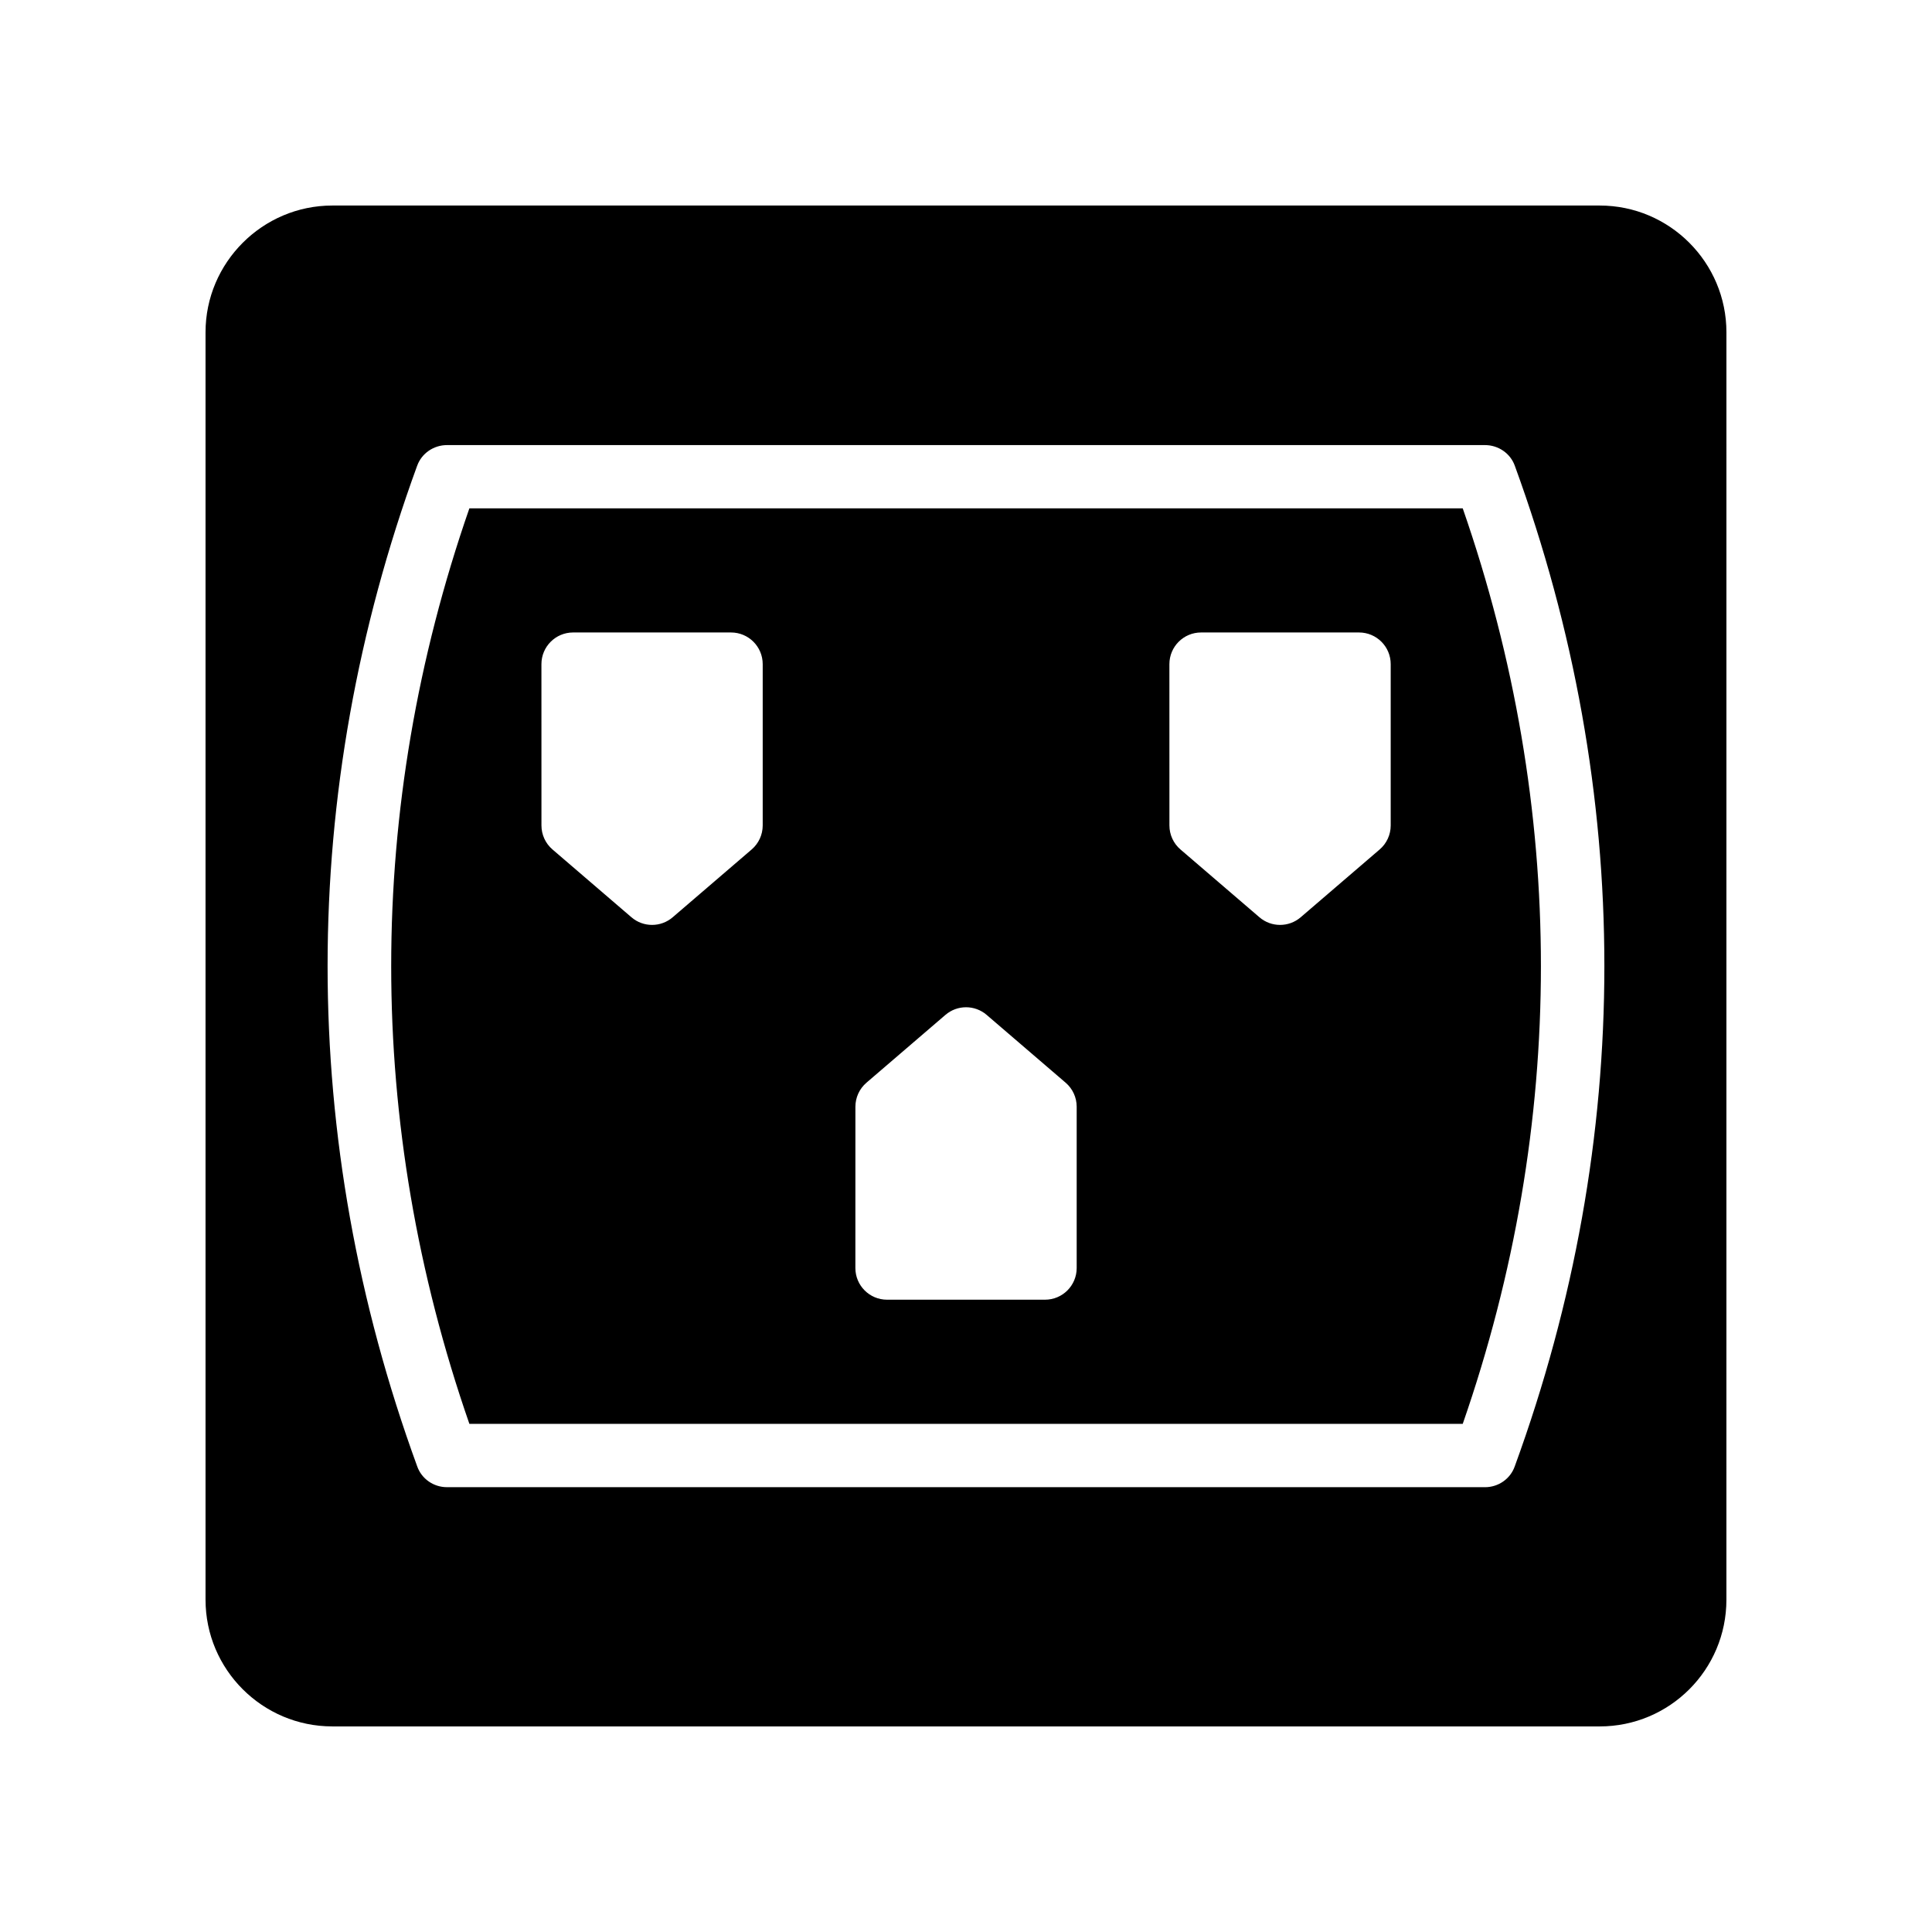
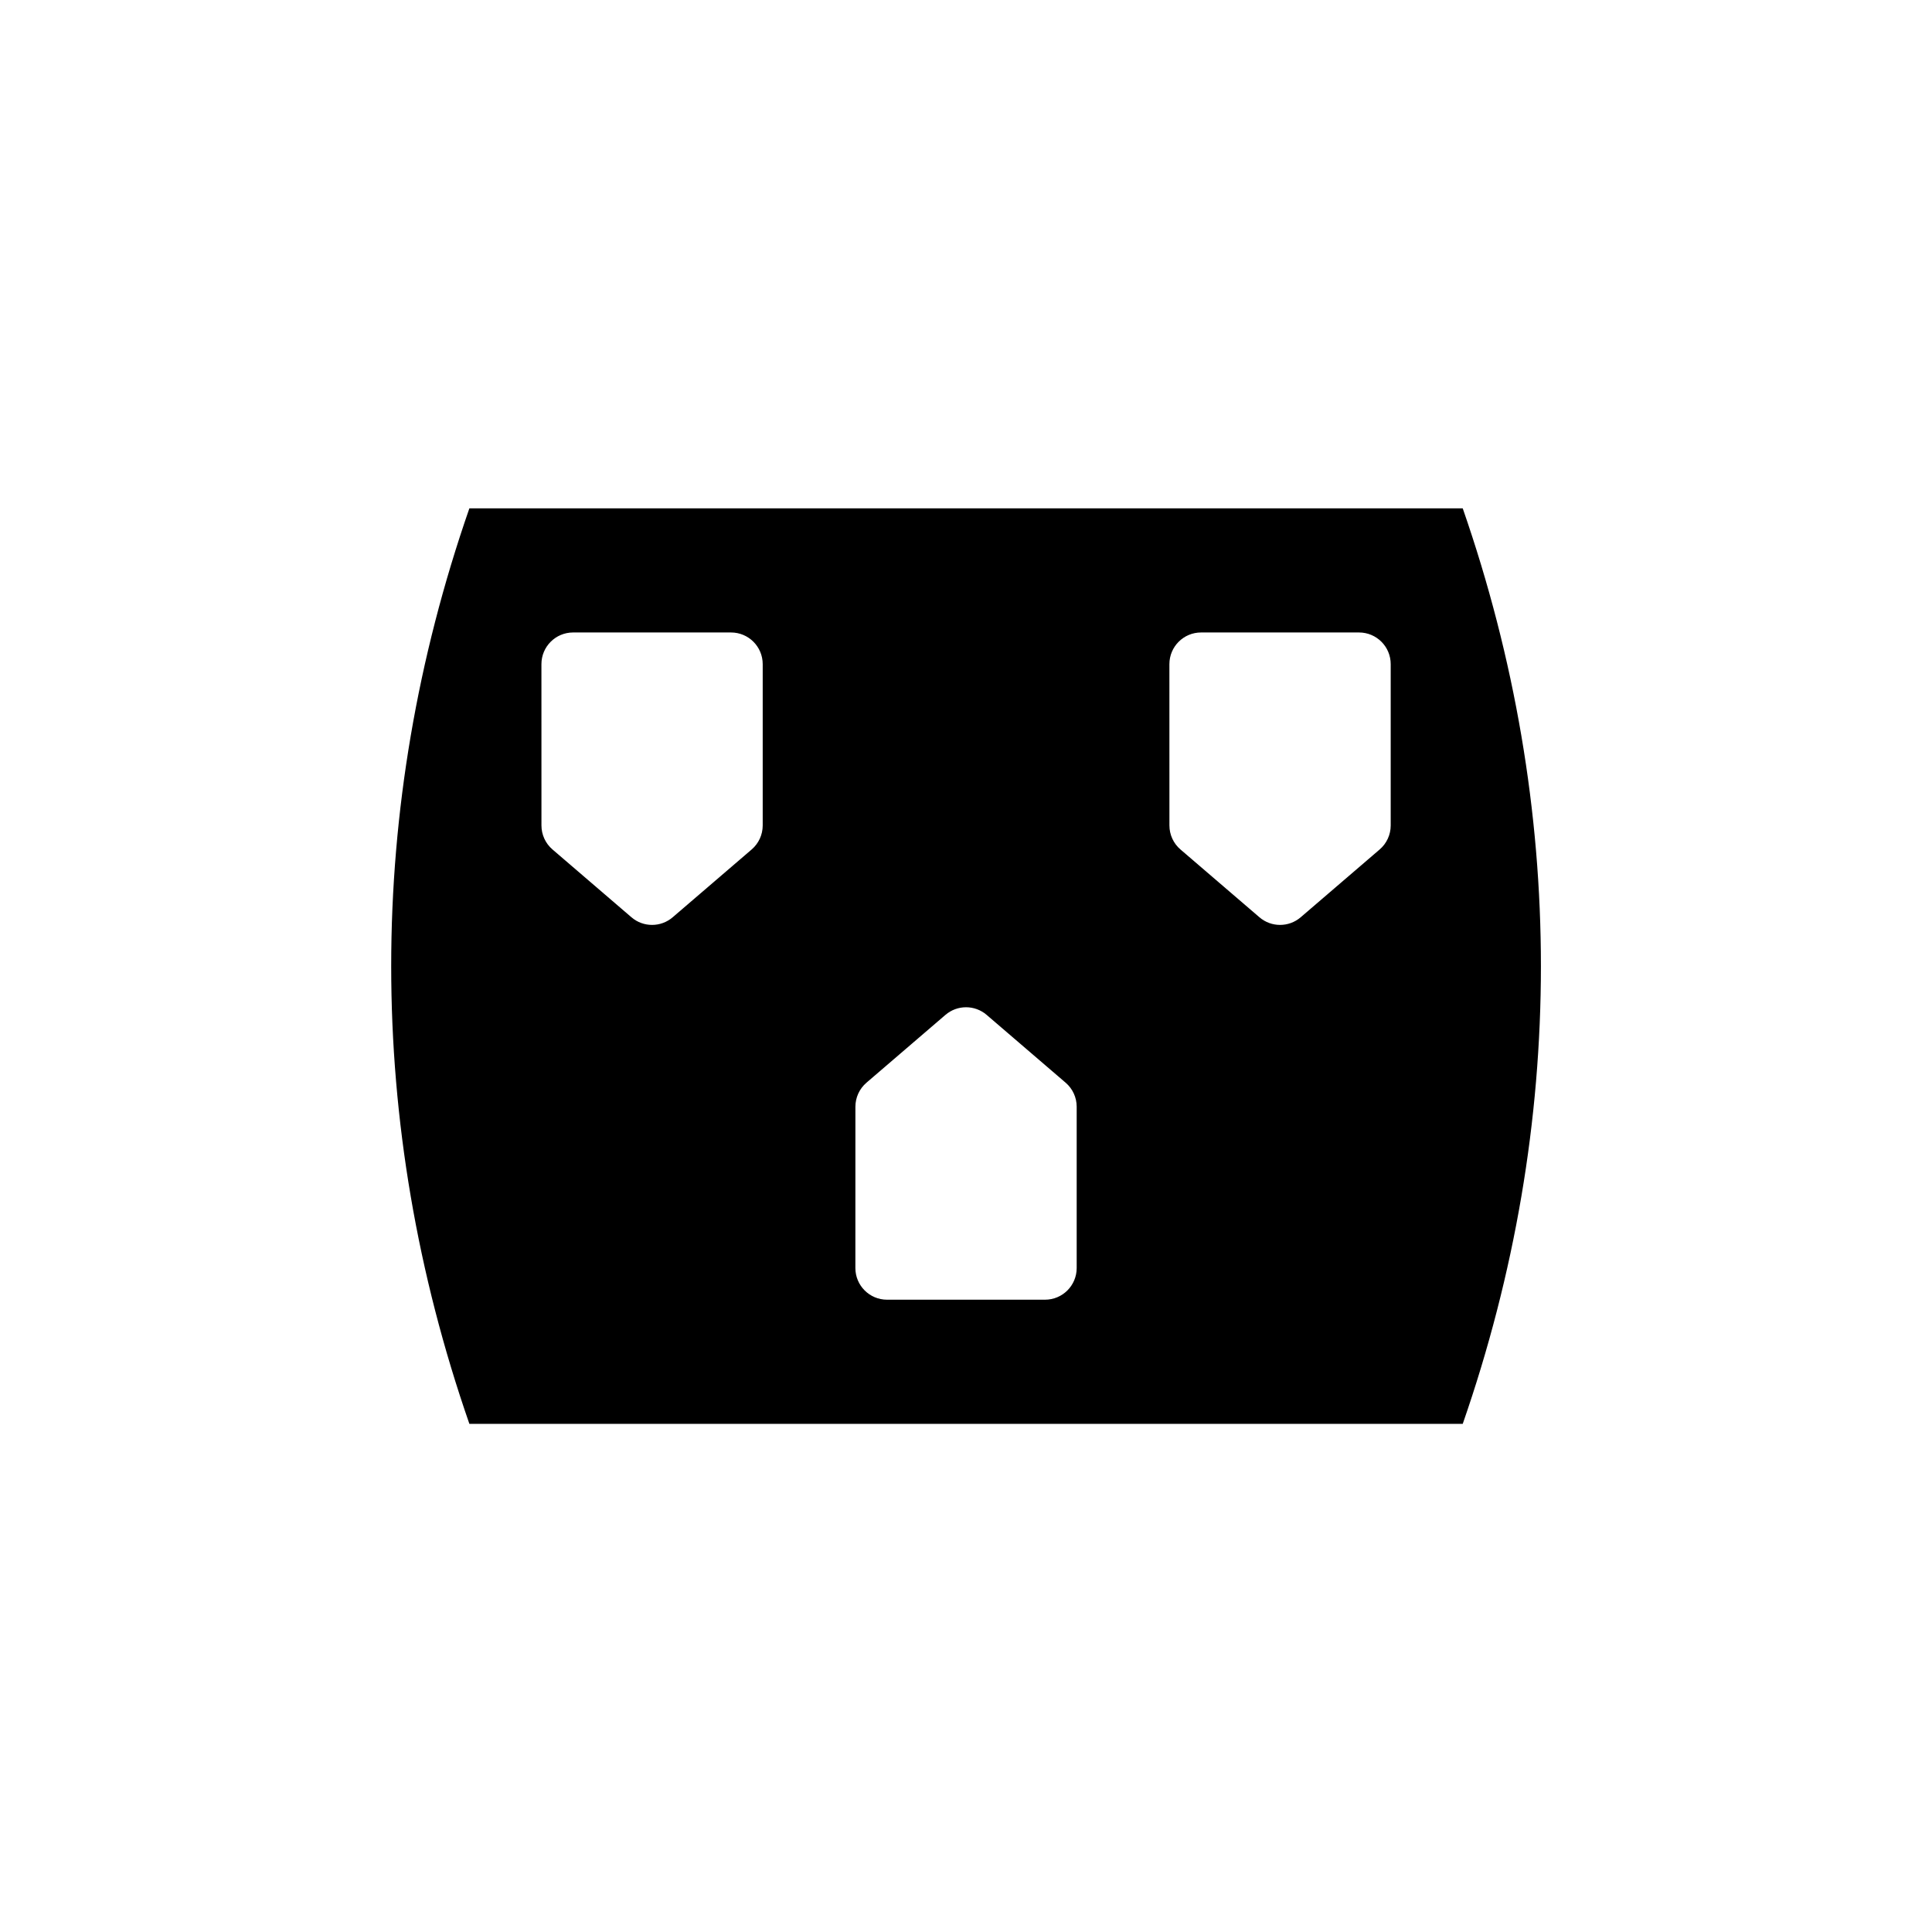
<svg xmlns="http://www.w3.org/2000/svg" fill="#000000" width="800px" height="800px" version="1.1" viewBox="144 144 512 512">
  <g>
-     <path d="m232.06 601.52h335.87c18.559 0 33.586-15.031 33.586-33.586l0.004-335.88c0-18.473-15.031-33.586-33.586-33.586h-335.88c-18.473 0-33.586 15.113-33.586 33.586v335.87c0 18.559 15.113 33.59 33.586 33.59zm22.504-334.11c1.176-3.273 4.367-5.457 7.894-5.457h275.08c3.527 0 6.719 2.184 7.894 5.457 31.656 86.738 31.656 178.43 0 265.17-1.176 3.359-4.367 5.543-7.894 5.543l-275.09-0.004c-3.527 0-6.719-2.184-7.894-5.543-31.652-86.738-31.652-178.43 0.004-265.17z" />
    <path d="m531.64 521.34c27.625-79.492 27.625-163.13 0-242.62l-263.25-0.004c-27.625 79.492-27.625 163.13 0 242.62zm-77.738-201.33c0-4.641 3.754-8.398 8.398-8.398h41.852c4.641 0 8.398 3.754 8.398 8.398v42.738c0 2.453-1.066 4.773-2.926 6.371l-20.926 17.965c-1.574 1.352-3.519 2.027-5.469 2.027-1.953 0-3.894-0.672-5.469-2.027l-20.926-17.965c-1.863-1.598-2.926-3.918-2.926-6.371zm-83.211 117.29c0-2.453 1.066-4.773 2.926-6.371l20.926-17.965c3.148-2.707 7.789-2.707 10.938 0l20.926 17.965c1.863 1.598 2.926 3.918 2.926 6.371v42.738c0 4.641-3.754 8.398-8.398 8.398h-41.852c-4.641 0-8.398-3.754-8.398-8.398zm-83.207-117.29c0-4.641 3.754-8.398 8.398-8.398h41.844c4.641 0 8.398 3.754 8.398 8.398v42.738c0 2.453-1.066 4.773-2.926 6.371l-20.926 17.965c-1.574 1.352-3.519 2.027-5.469 2.027-1.953 0-3.894-0.672-5.469-2.027l-20.918-17.965c-1.863-1.598-2.926-3.918-2.926-6.371z" />
  </g>
</svg>